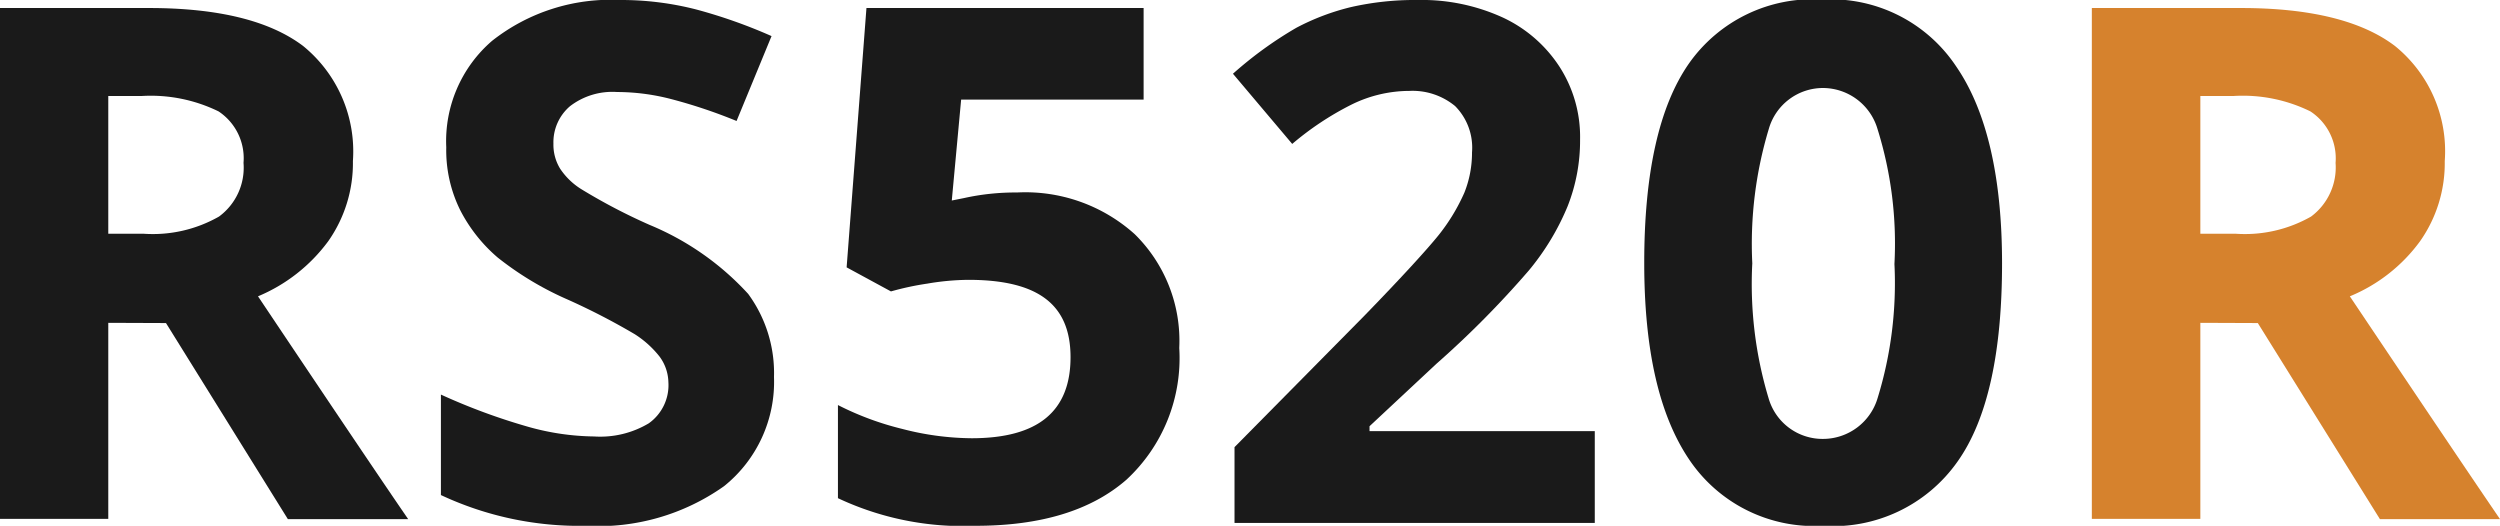
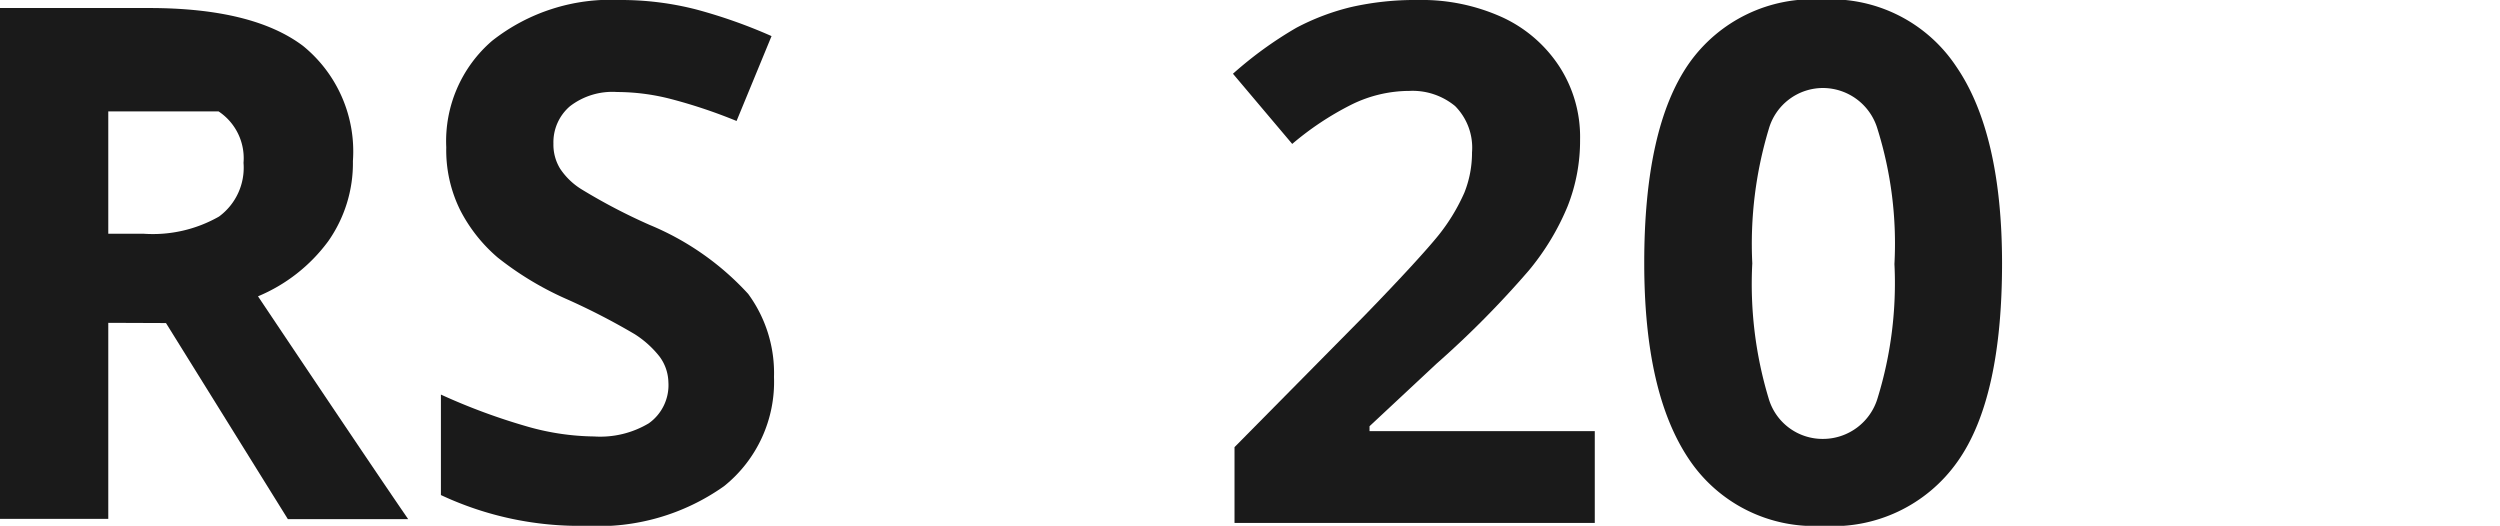
<svg xmlns="http://www.w3.org/2000/svg" viewBox="0 0 112.21 23.6">
  <defs>
    <style>.cls-1{fill:#1a1a1a;}.cls-2{fill:#d6822d;}</style>
  </defs>
  <g id="レイヤー_2" data-name="レイヤー 2">
    <g id="RS500R">
-       <path class="cls-1" d="M4.86,14.49v8.8H0V.36H6.68c3.12,0,5.42.57,6.92,1.7a6.1,6.1,0,0,1,2.24,5.17,6.09,6.09,0,0,1-1.11,3.6,7.5,7.5,0,0,1-3.15,2.47q5.17,7.72,6.74,10h-5.4l-5.47-8.8Zm0-4H6.43a6,6,0,0,0,3.4-.77,2.72,2.72,0,0,0,1.1-2.41A2.52,2.52,0,0,0,9.81,5a6.92,6.92,0,0,0-3.47-.69H4.86Z" />
+       <path class="cls-1" d="M4.86,14.49v8.8H0V.36H6.68c3.12,0,5.42.57,6.92,1.7a6.1,6.1,0,0,1,2.24,5.17,6.09,6.09,0,0,1-1.11,3.6,7.5,7.5,0,0,1-3.15,2.47q5.17,7.72,6.74,10h-5.4l-5.47-8.8Zm0-4H6.43a6,6,0,0,0,3.4-.77,2.72,2.72,0,0,0,1.1-2.41A2.52,2.52,0,0,0,9.81,5H4.86Z" />
      <path class="cls-1" d="M34.74,16.92a6,6,0,0,1-2.24,4.9,9.76,9.76,0,0,1-6.21,1.78,14.65,14.65,0,0,1-6.5-1.38V17.71a27.7,27.7,0,0,0,3.93,1.45,11.29,11.29,0,0,0,2.94.43A4.25,4.25,0,0,0,29.12,19,2.1,2.1,0,0,0,30,17.15,2,2,0,0,0,29.6,16a4.45,4.45,0,0,0-1.11-1,30.2,30.2,0,0,0-3-1.55,14.15,14.15,0,0,1-3.15-1.89,7,7,0,0,1-1.68-2.12,6.06,6.06,0,0,1-.63-2.83,5.94,5.94,0,0,1,2.06-4.78A8.59,8.59,0,0,1,27.82,0a13.56,13.56,0,0,1,3.41.42,23.19,23.19,0,0,1,3.4,1.2L33.06,5.43a23.2,23.2,0,0,0-3-1,9.73,9.73,0,0,0-2.36-.3,3.12,3.12,0,0,0-2.12.64,2.13,2.13,0,0,0-.74,1.68,2.06,2.06,0,0,0,.3,1.12,3.11,3.11,0,0,0,.95.92,26,26,0,0,0,3.08,1.61,12.43,12.43,0,0,1,4.41,3.09A6,6,0,0,1,34.74,16.92Z" />
-       <path class="cls-1" d="M45.64,8.64a7.34,7.34,0,0,1,5.29,1.87,6.71,6.71,0,0,1,2,5.11,7.43,7.43,0,0,1-2.37,5.91q-2.37,2.07-6.77,2.07a13.17,13.17,0,0,1-6.18-1.24V18.18a13.22,13.22,0,0,0,2.88,1.07,12.67,12.67,0,0,0,3.12.42c3,0,4.44-1.22,4.44-3.64s-1.53-3.47-4.59-3.47a11.44,11.44,0,0,0-1.84.17,12.72,12.72,0,0,0-1.63.35L38,12,38.89.36H51.33V4.47H43.14L42.72,9l.55-.11A10.61,10.61,0,0,1,45.64,8.64Z" />
      <path class="cls-1" d="M71.58,23.47H55.41v-3.4l5.81-5.88c1.71-1.76,2.84-3,3.37-3.66a8.62,8.62,0,0,0,1.14-1.89,4.84,4.84,0,0,0,.34-1.8,2.65,2.65,0,0,0-.76-2.08,3,3,0,0,0-2.05-.68,5.89,5.89,0,0,0-2.61.62A13.34,13.34,0,0,0,58,6.46L55.34,3.31a17.36,17.36,0,0,1,2.84-2.06A10.54,10.54,0,0,1,60.63.32a12.94,12.94,0,0,1,3-.32,8.74,8.74,0,0,1,3.83.79A6.11,6.11,0,0,1,70,3a5.81,5.81,0,0,1,.92,3.26,8,8,0,0,1-.56,3,11.17,11.17,0,0,1-1.74,2.88,42.94,42.94,0,0,1-4.15,4.19l-3,2.8v.22H71.58Z" />
      <path class="cls-1" d="M89.86,11.82c0,4-.65,7-2,8.9a6.83,6.83,0,0,1-6.06,2.88,6.75,6.75,0,0,1-6-3c-1.34-2-2-4.92-2-8.8q0-6.06,2-8.94a6.79,6.79,0,0,1,6-2.88,6.75,6.75,0,0,1,6,3C89.19,5,89.86,8,89.86,11.82Zm-11.21,0a17.74,17.74,0,0,0,.73,6.05,2.52,2.52,0,0,0,2.45,1.83,2.56,2.56,0,0,0,2.45-1.85,17.48,17.48,0,0,0,.75-6,17.23,17.23,0,0,0-.76-6.06,2.56,2.56,0,0,0-2.44-1.84,2.53,2.53,0,0,0-2.44,1.84A17.83,17.83,0,0,0,78.65,11.82Z" />
-       <path class="cls-2" d="M98.76,14.49v8.8H93.89V.36h6.69c3.11,0,5.42.57,6.91,1.7a6.07,6.07,0,0,1,2.24,5.17,6.09,6.09,0,0,1-1.11,3.6,7.38,7.38,0,0,1-3.15,2.47q5.18,7.72,6.74,10h-5.39l-5.48-8.8Zm0-4h1.57a6,6,0,0,0,3.4-.77,2.75,2.75,0,0,0,1.1-2.41A2.52,2.52,0,0,0,103.7,5a6.87,6.87,0,0,0-3.47-.69H98.76Z" />
    </g>
  </g>
</svg>